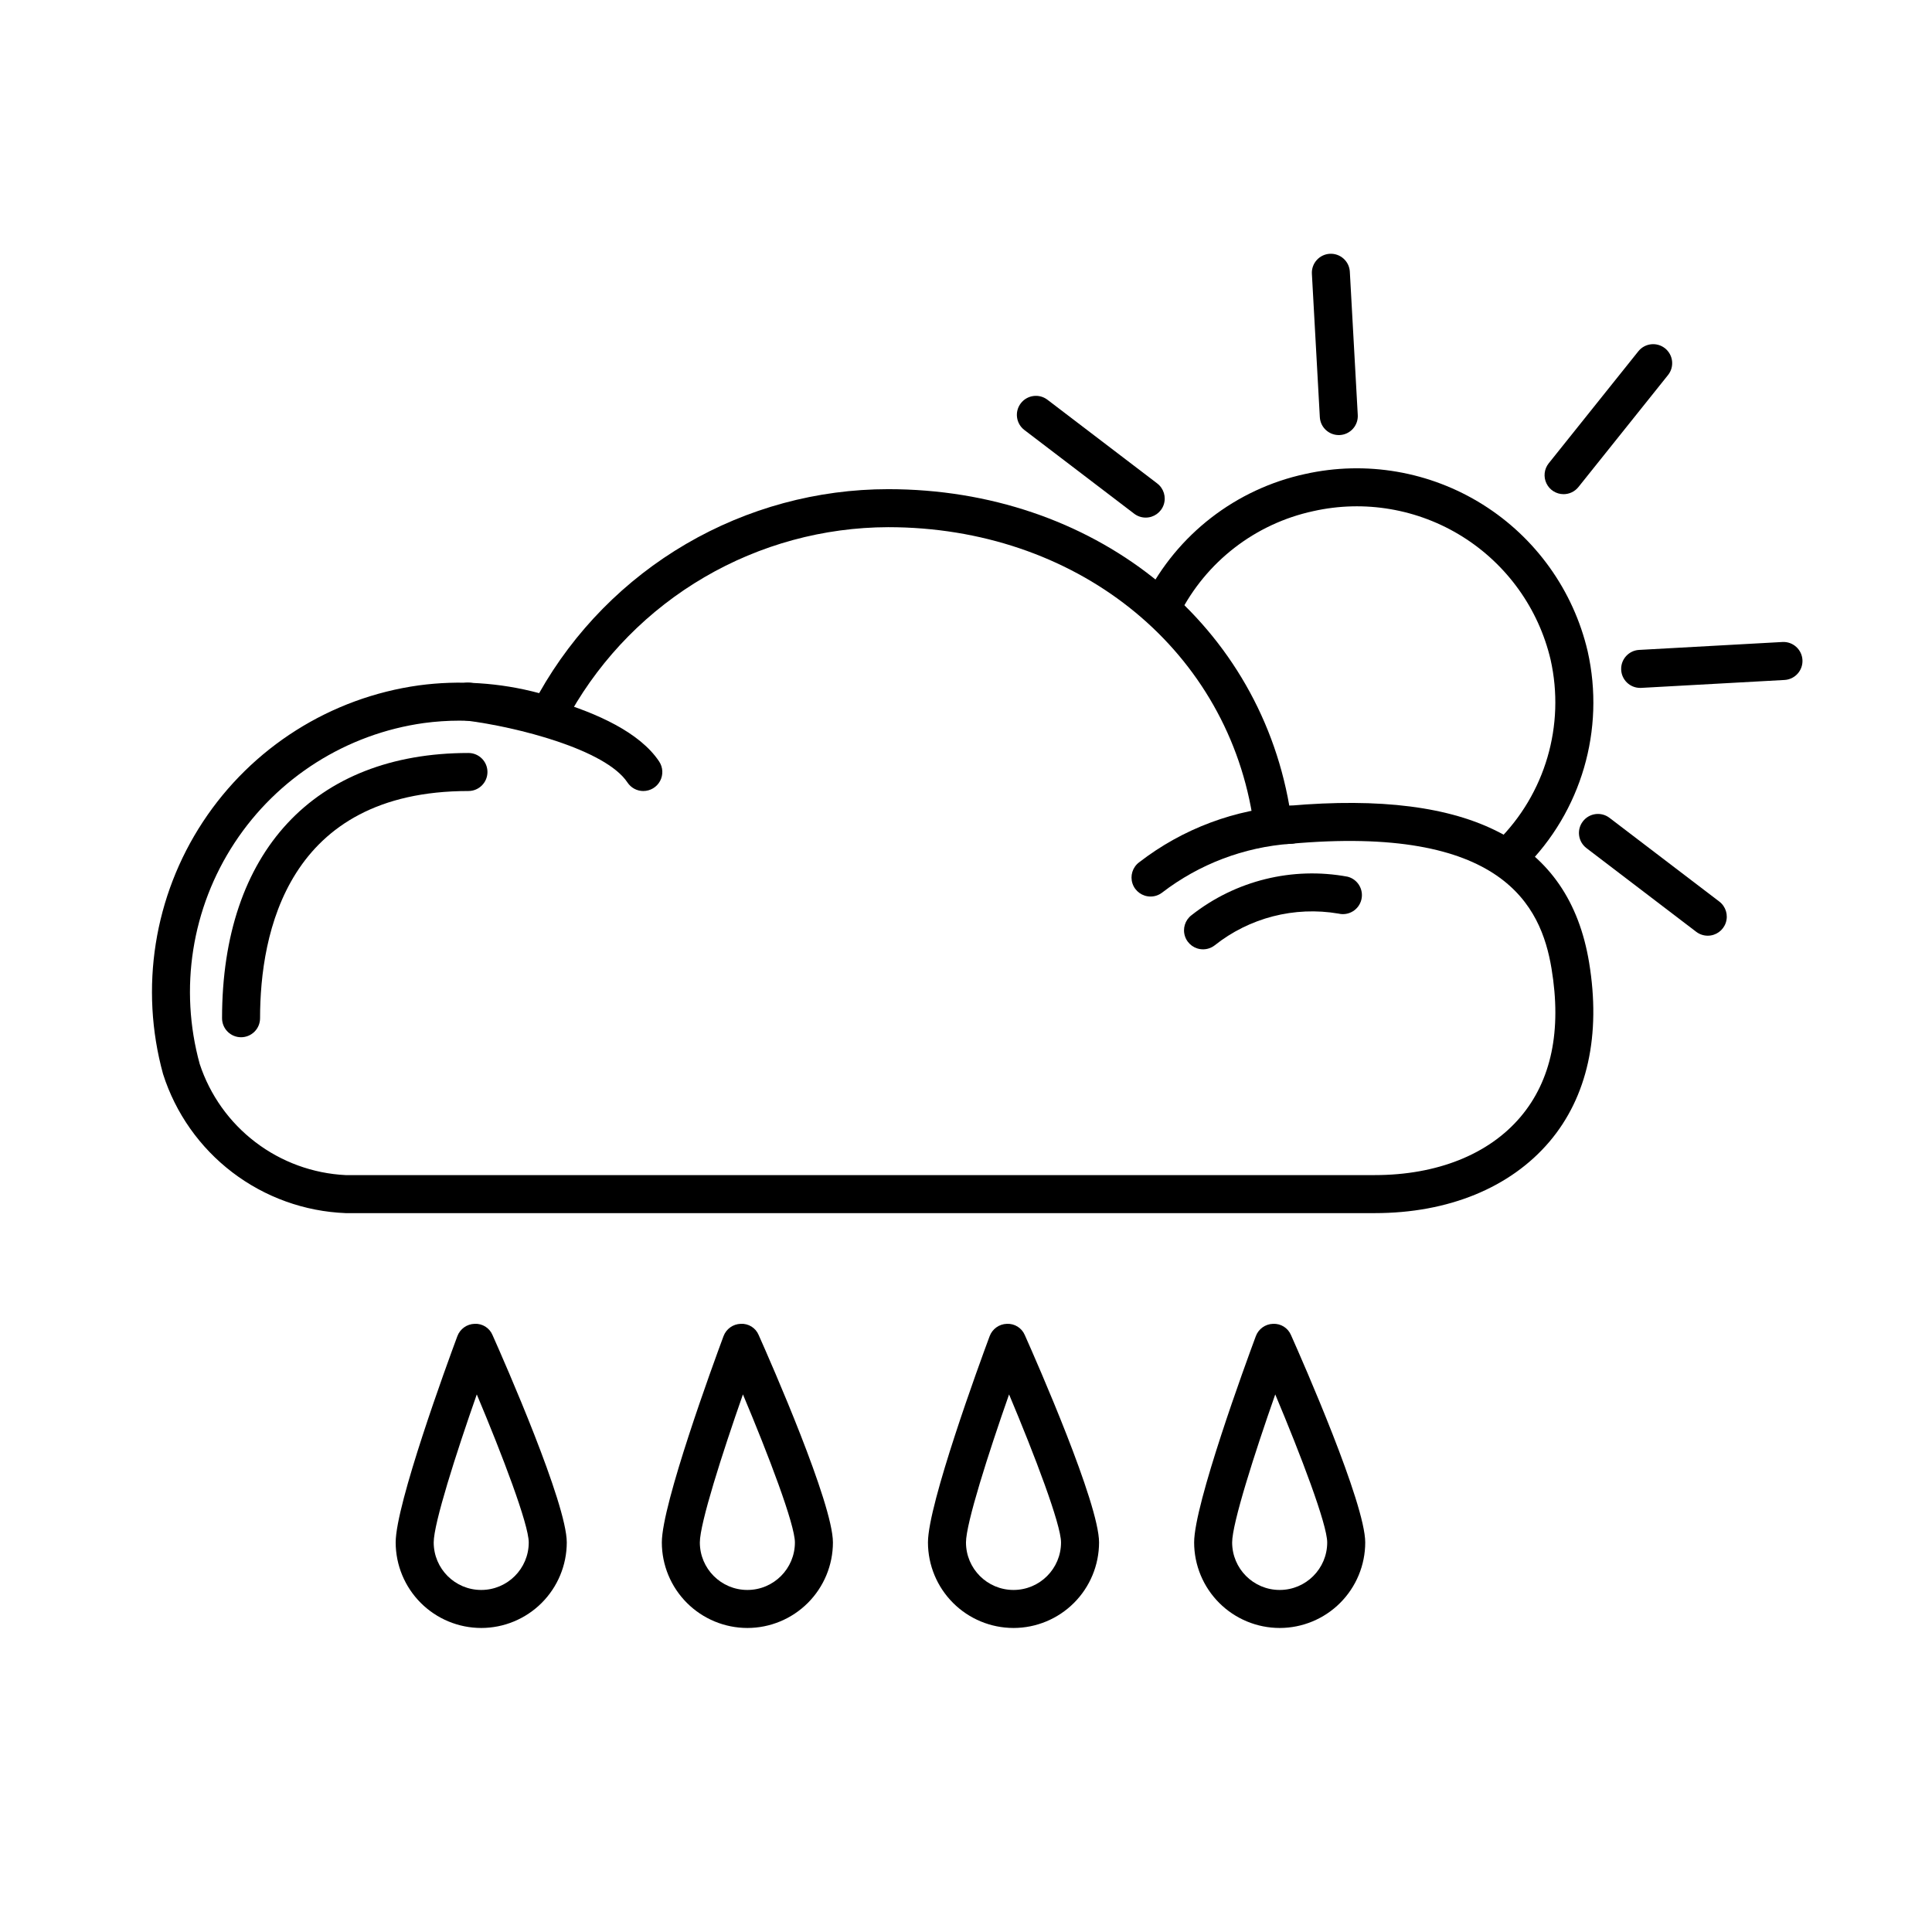
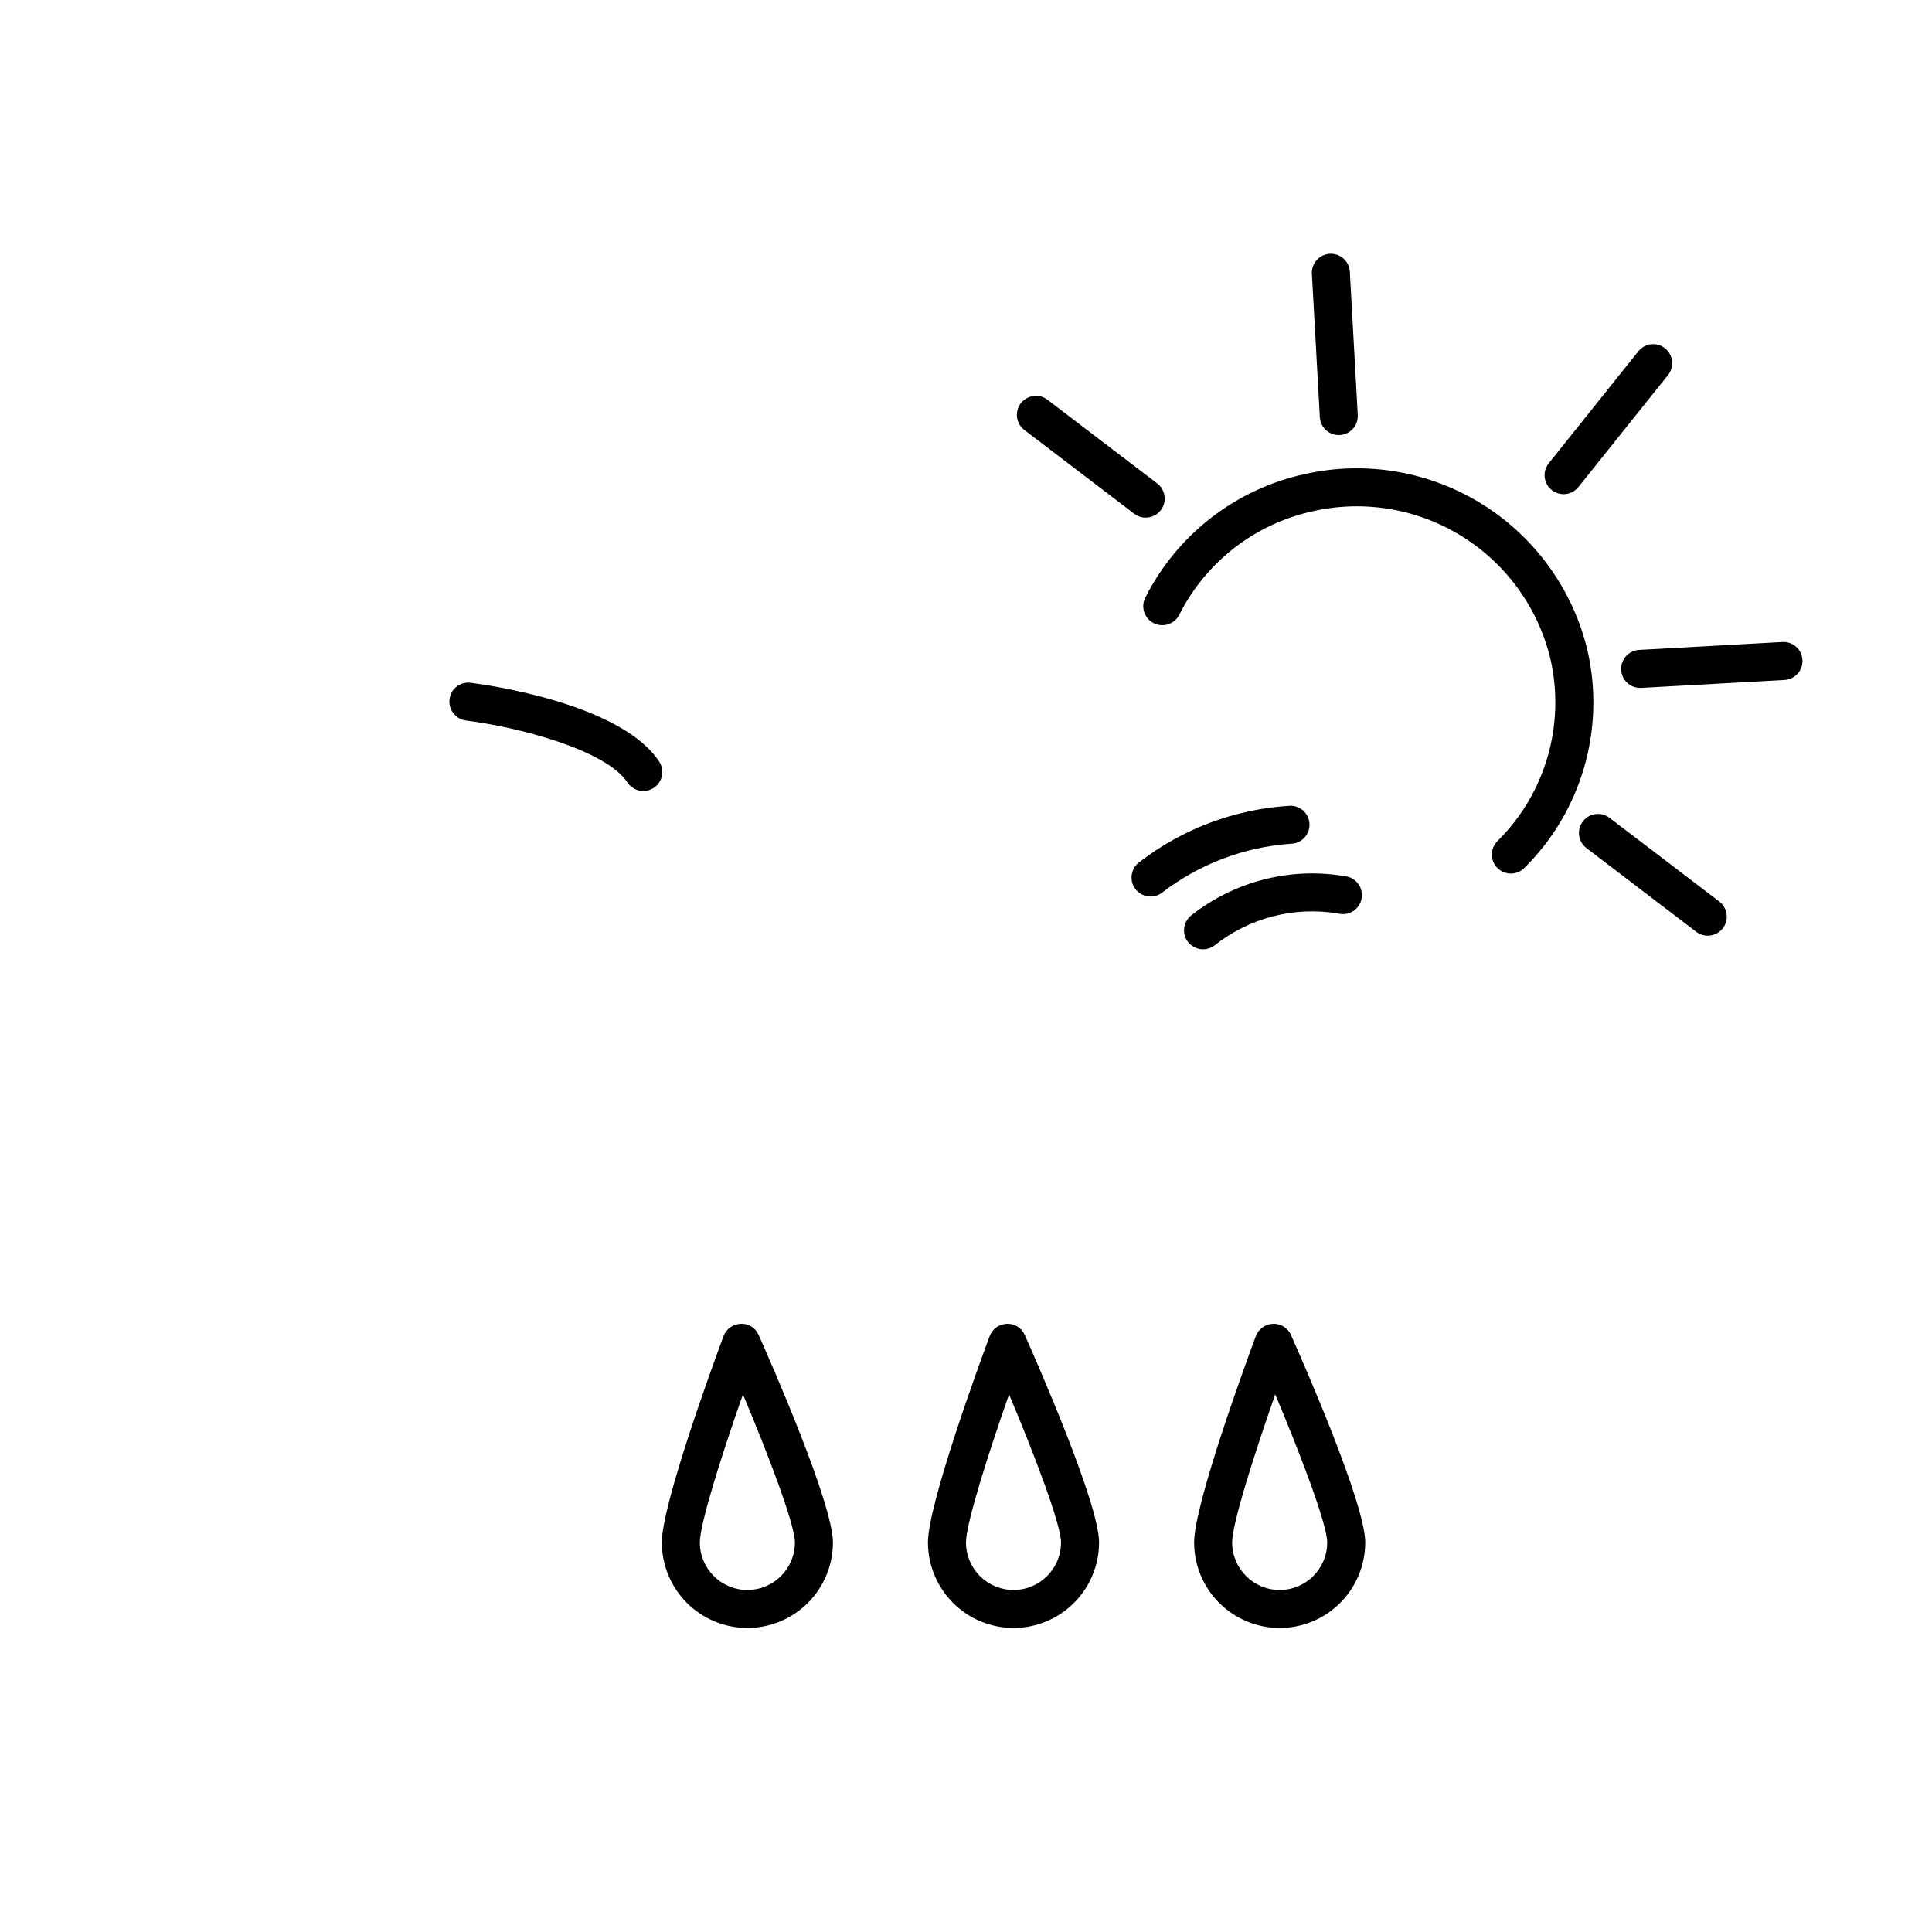
<svg xmlns="http://www.w3.org/2000/svg" fill="#000000" width="800px" height="800px" version="1.1" viewBox="144 144 512 512">
  <g>
-     <path d="m508.31 465.49h-272.72c-10.871-0.43-21.348-4.199-30.004-10.797-8.656-6.594-15.07-15.695-18.375-26.062-6.258-22.766-2.41-47.125 10.57-66.848 12.977-19.723 33.824-32.895 57.211-36.152 10.66-1.43 21.496-0.73 31.887 2.059 9.246-16.395 22.684-30.039 38.938-39.539 16.254-9.496 34.738-14.508 53.562-14.516 54.043 0 97.629 34.453 106.3 83.891 48.16-4.199 74.125 9.387 79.445 41.512 3.188 19.227-0.441 35.648-10.488 47.5-10.371 12.223-26.816 18.953-46.32 18.953zm-242.52-130.51c-3.168 0-6.328 0.215-9.469 0.637-20.504 2.867-38.781 14.43-50.152 31.73-11.375 17.301-14.742 38.664-9.242 58.625 2.715 8.238 7.863 15.461 14.762 20.715 6.902 5.258 15.234 8.301 23.895 8.727h272.72c16.492 0 30.215-5.473 38.633-15.398 8.188-9.656 10.961-22.895 8.234-39.332-2.762-16.652-13.031-38.188-69.43-33.047v-0.004c-4.781 0.418-9.082-2.914-9.875-7.648-7.508-44.91-47.188-76.277-96.496-76.277-17.113 0.051-33.91 4.621-48.688 13.254-14.777 8.629-27.016 21.008-35.469 35.887-2.184 3.832-6.676 5.711-10.938 4.578-6.031-1.617-12.246-2.441-18.488-2.445z" />
    <path d="m314.49 353.63c-1.688 0-3.266-0.844-4.199-2.254-5.824-8.785-29.332-14.742-42.785-16.43-1.324-0.168-2.531-0.855-3.352-1.91-0.82-1.055-1.184-2.391-1.02-3.719 0.152-1.332 0.836-2.547 1.895-3.371 1.059-0.82 2.406-1.184 3.734-1 4.031 0.508 39.664 5.398 49.918 20.859 1.027 1.547 1.121 3.531 0.246 5.164-0.875 1.637-2.582 2.656-4.438 2.66z" />
    <path d="m448.91 381.59c-2.168 0.004-4.094-1.379-4.785-3.434-0.688-2.055 0.012-4.32 1.742-5.625 11.551-8.938 25.539-14.164 40.117-15 2.785-0.004 5.043 2.25 5.047 5.031s-2.25 5.043-5.031 5.047c-12.379 0.891-24.223 5.402-34.062 12.965-0.871 0.66-1.934 1.02-3.027 1.016z" />
-     <path d="m207.88 418.88c-1.336 0-2.617-0.531-3.562-1.477s-1.473-2.227-1.473-3.562c0-44.016 24.41-70.293 65.297-70.293 2.781 0 5.039 2.258 5.039 5.039s-2.258 5.039-5.039 5.039c-48.051 0-55.223 37.727-55.223 60.215 0 1.336-0.527 2.617-1.473 3.562-0.945 0.945-2.227 1.477-3.566 1.477z" />
    <path d="m462.82 395.58c-2.168 0.004-4.094-1.379-4.781-3.434-0.691-2.055 0.012-4.32 1.742-5.625 11.676-9.184 26.742-12.898 41.348-10.188 2.684 0.684 4.312 3.406 3.644 6.098-0.668 2.688-3.383 4.332-6.074 3.68-11.652-1.984-23.602 1.09-32.848 8.453-0.871 0.66-1.938 1.016-3.031 1.016z" />
    <path d="m544.39 375.51c-2.039 0-3.875-1.227-4.656-3.113-0.777-1.883-0.344-4.051 1.102-5.492 12.668-12.531 17.988-30.703 14.086-48.09-3.188-13.52-11.582-25.23-23.352-32.602-11.773-7.367-25.977-9.797-39.527-6.758-15.383 3.316-28.438 13.41-35.527 27.461-1.254 2.477-4.281 3.473-6.762 2.227-2.484-1.25-3.484-4.273-2.242-6.758 8.449-16.758 24.016-28.801 42.355-32.77 16.152-3.606 33.074-0.691 47.094 8.102 14.02 8.797 24.004 22.766 27.785 38.879 4.68 20.762-1.672 42.473-16.797 57.441-0.941 0.945-2.223 1.477-3.559 1.473z" />
    <path d="m596.57 391.97c-1.102 0-2.172-0.363-3.051-1.031l-29.113-22.195 0.004-0.004c-2.203-1.688-2.625-4.844-0.941-7.051 1.684-2.211 4.84-2.641 7.051-0.961l29.113 22.195c1.719 1.312 2.41 3.574 1.715 5.621-0.691 2.047-2.613 3.426-4.777 3.426z" />
    <path d="m447.62 281.17c-1.102 0-2.176-0.363-3.051-1.031l-29.113-22.195c-2.203-1.691-2.625-4.844-0.941-7.055 1.688-2.207 4.84-2.637 7.055-0.961l29.113 22.195-0.004 0.004c1.719 1.309 2.41 3.57 1.719 5.621-0.695 2.047-2.617 3.426-4.777 3.422z" />
    <path d="m498.79 259.3c-2.676-0.004-4.879-2.094-5.023-4.762l-2.102-37.969c-0.078-1.336 0.383-2.644 1.273-3.641s2.141-1.598 3.477-1.672c1.332-0.074 2.644 0.387 3.637 1.277 0.996 0.891 1.598 2.144 1.668 3.477l2.102 37.969v0.004c0.074 1.332-0.383 2.641-1.273 3.637s-2.141 1.598-3.473 1.672c-0.102 0.004-0.191 0.008-0.285 0.008z" />
    <path d="m558.36 274.96c-1.934 0-3.699-1.109-4.535-2.856-0.84-1.746-0.605-3.816 0.605-5.328l23.758-29.695c1.742-2.156 4.898-2.5 7.066-0.77 2.164 1.734 2.527 4.887 0.805 7.062l-23.758 29.695c-0.957 1.199-2.406 1.895-3.941 1.891z" />
    <path d="m578.66 326.3c-2.731 0-4.961-2.172-5.035-4.902-0.074-2.727 2.039-5.016 4.762-5.164l37.973-2.098c2.781-0.152 5.156 1.977 5.309 4.758 0.152 2.777-1.977 5.152-4.754 5.305l-37.973 2.098c-0.094 0.004-0.188 0.004-0.281 0.004z" />
-     <path d="m271.53 575.43c-6.012-0.004-11.773-2.394-16.023-6.644s-6.641-10.016-6.648-16.023c0-10.137 13.613-47.305 16.344-54.656 0.715-1.922 2.516-3.215 4.562-3.277 2.059-0.121 3.969 1.074 4.762 2.981 3.285 7.371 19.676 44.66 19.676 54.953-0.008 6.008-2.398 11.773-6.648 16.023s-10.012 6.641-16.023 6.644zm-1.176-61.898c-5.492 15.652-11.418 34.18-11.418 39.23 0 6.953 5.637 12.594 12.594 12.594 6.957 0 12.594-5.641 12.594-12.594 0-4.769-6.984-23.109-13.77-39.23z" />
    <path d="m342.06 575.43c-6.008-0.004-11.773-2.394-16.023-6.644s-6.641-10.016-6.644-16.023c0-10.137 13.613-47.305 16.344-54.656 0.711-1.922 2.516-3.215 4.559-3.277 2.062-0.125 3.977 1.07 4.766 2.981 3.285 7.371 19.672 44.66 19.672 54.953-0.004 6.008-2.394 11.773-6.644 16.023s-10.016 6.641-16.027 6.644zm-1.176-61.898c-5.488 15.652-11.418 34.18-11.418 39.23 0 6.953 5.641 12.594 12.594 12.594 6.957 0 12.598-5.641 12.598-12.594 0-4.769-6.988-23.109-13.773-39.23z" />
    <path d="m412.59 575.43c-6.012-0.004-11.773-2.394-16.023-6.644s-6.641-10.016-6.648-16.023c0-10.137 13.613-47.305 16.344-54.656 0.715-1.922 2.516-3.215 4.562-3.277 2.055-0.105 3.957 1.086 4.762 2.981 3.285 7.371 19.676 44.66 19.676 54.953-0.008 6.008-2.398 11.773-6.648 16.023s-10.012 6.641-16.023 6.644zm-1.176-61.898c-5.492 15.652-11.418 34.18-11.418 39.23 0 6.953 5.637 12.594 12.594 12.594s12.594-5.641 12.594-12.594c0-4.769-6.984-23.109-13.77-39.23z" />
    <path d="m483.13 575.43c-6.012-0.004-11.777-2.394-16.027-6.644s-6.641-10.016-6.644-16.023c0-10.137 13.613-47.305 16.344-54.656 0.711-1.922 2.516-3.215 4.559-3.277 2.059-0.109 3.965 1.082 4.766 2.981 3.285 7.371 19.672 44.66 19.672 54.953-0.004 6.008-2.394 11.773-6.644 16.023s-10.016 6.641-16.023 6.644zm-1.176-61.898c-5.492 15.652-11.422 34.18-11.422 39.23 0 6.953 5.641 12.594 12.598 12.594 6.953 0 12.594-5.641 12.594-12.594 0-4.769-6.988-23.109-13.77-39.23z" />
  </g>
</svg>